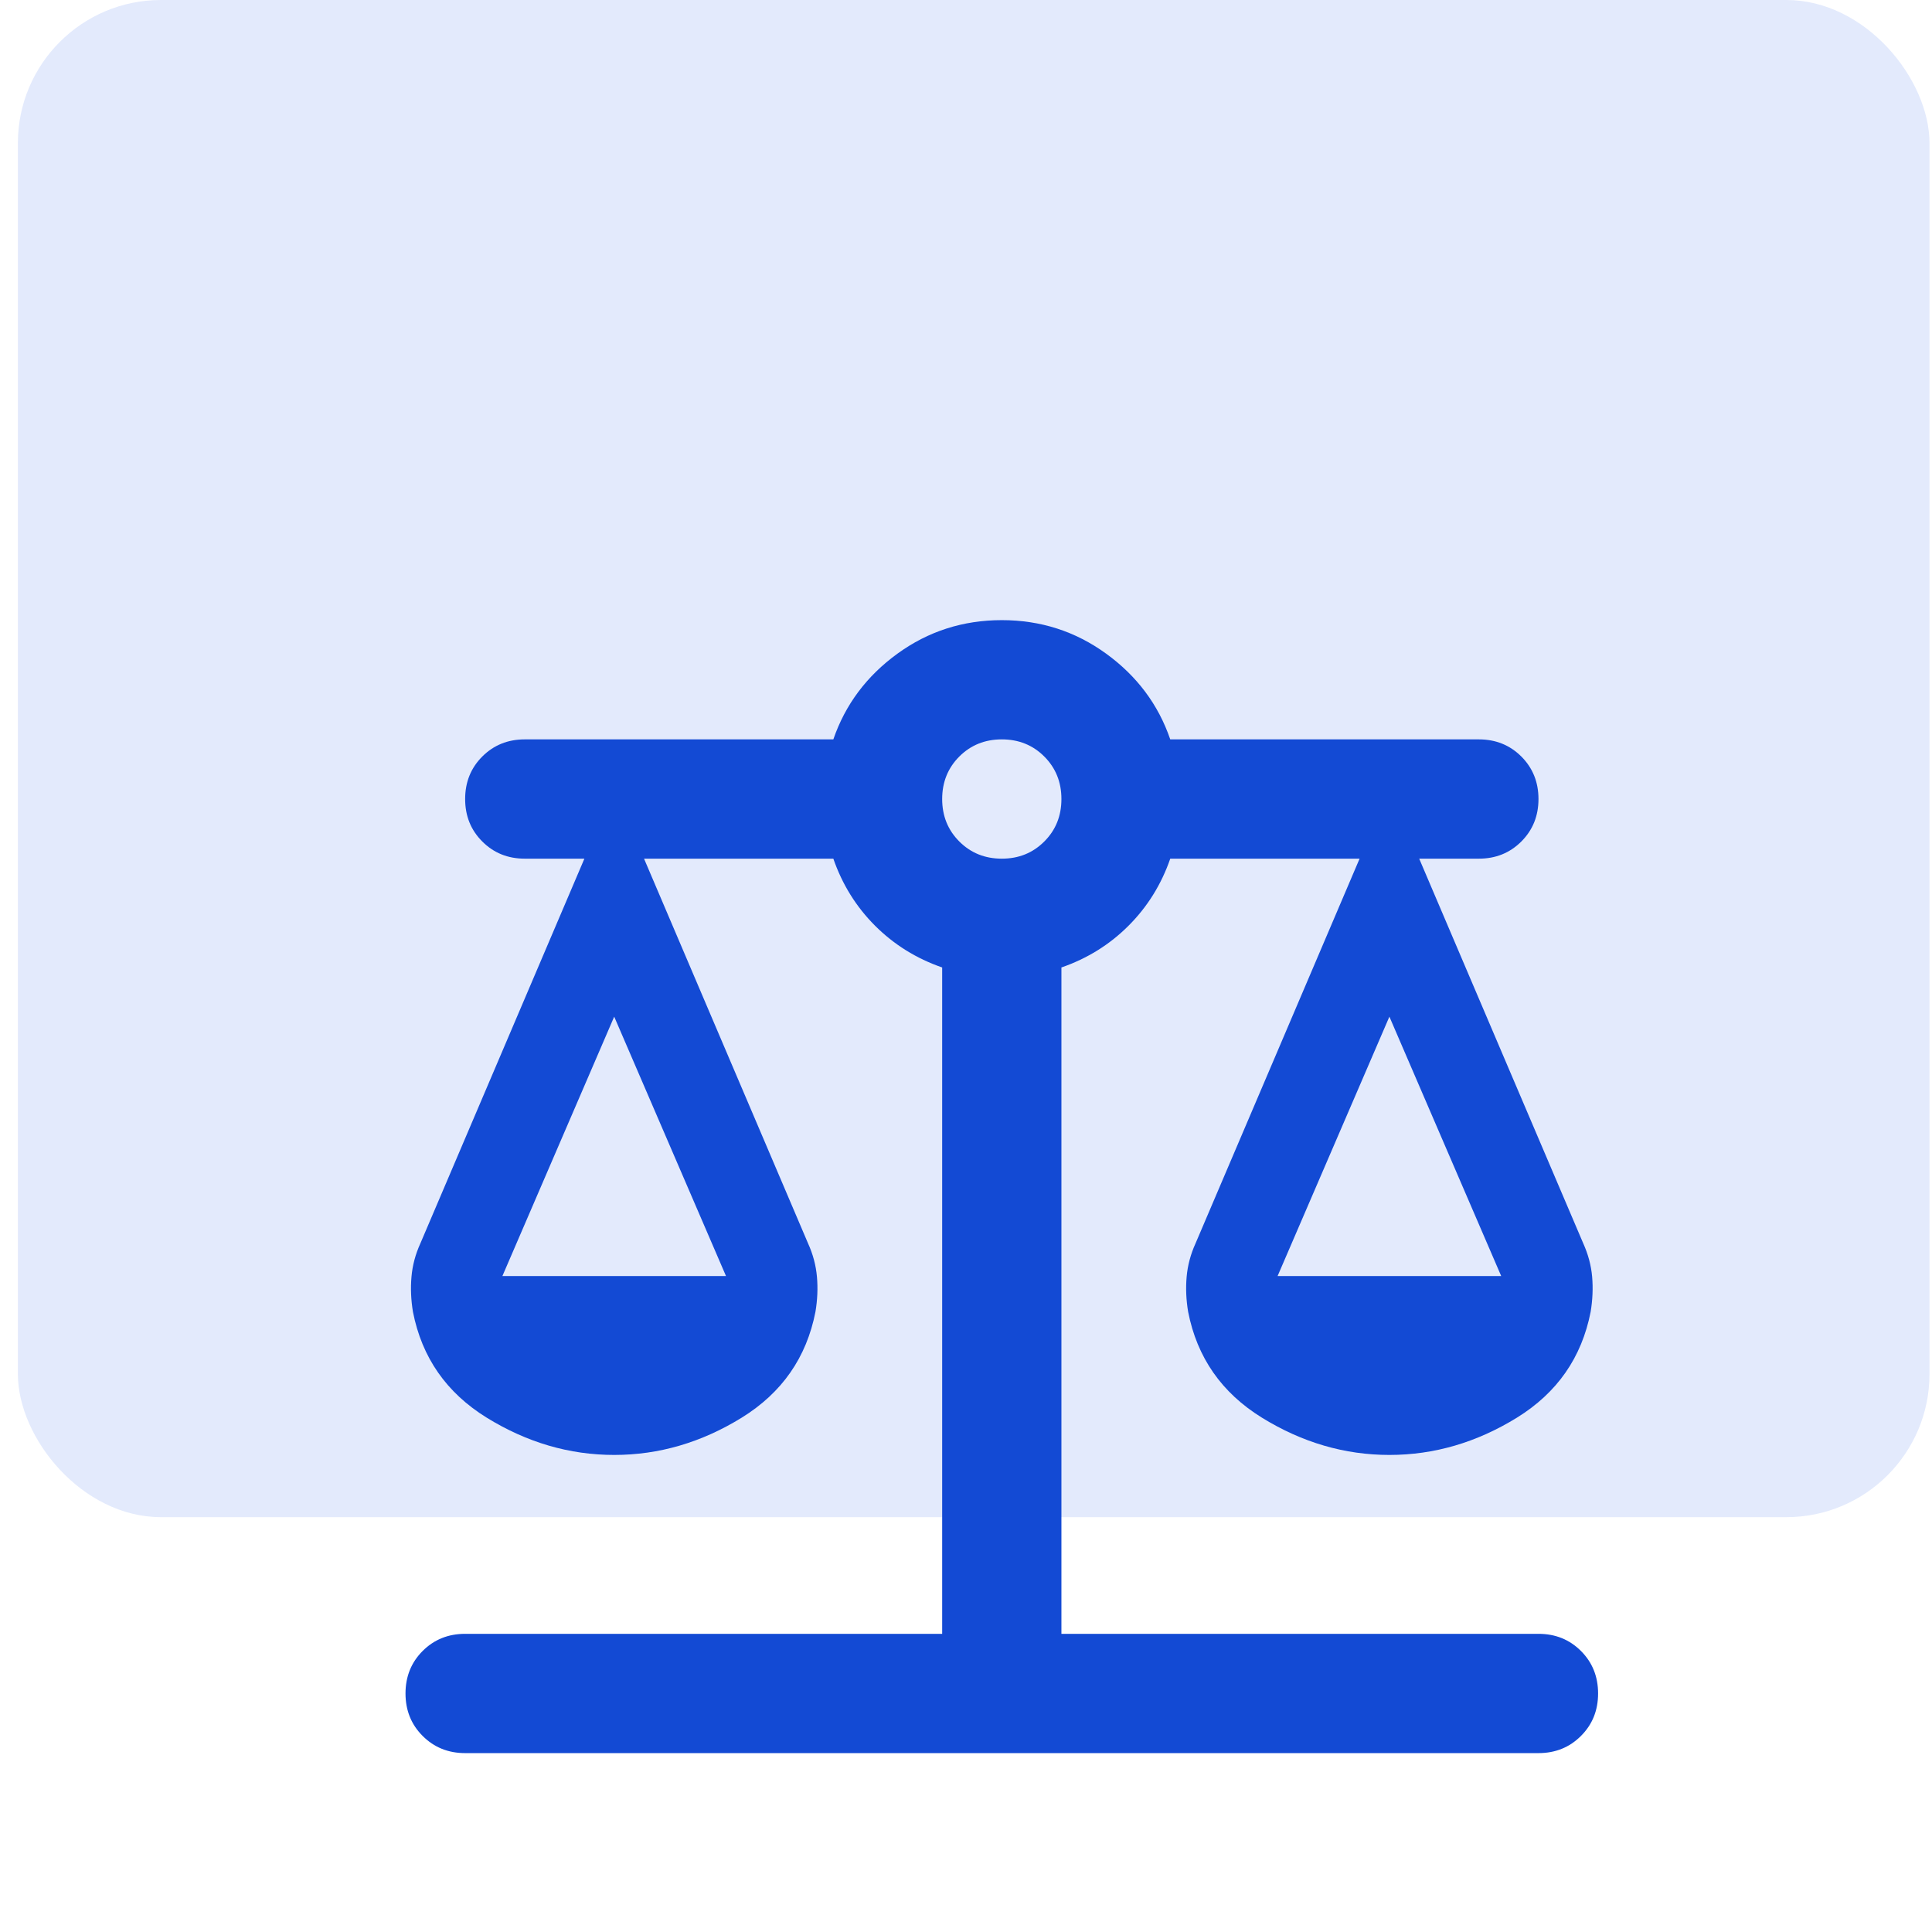
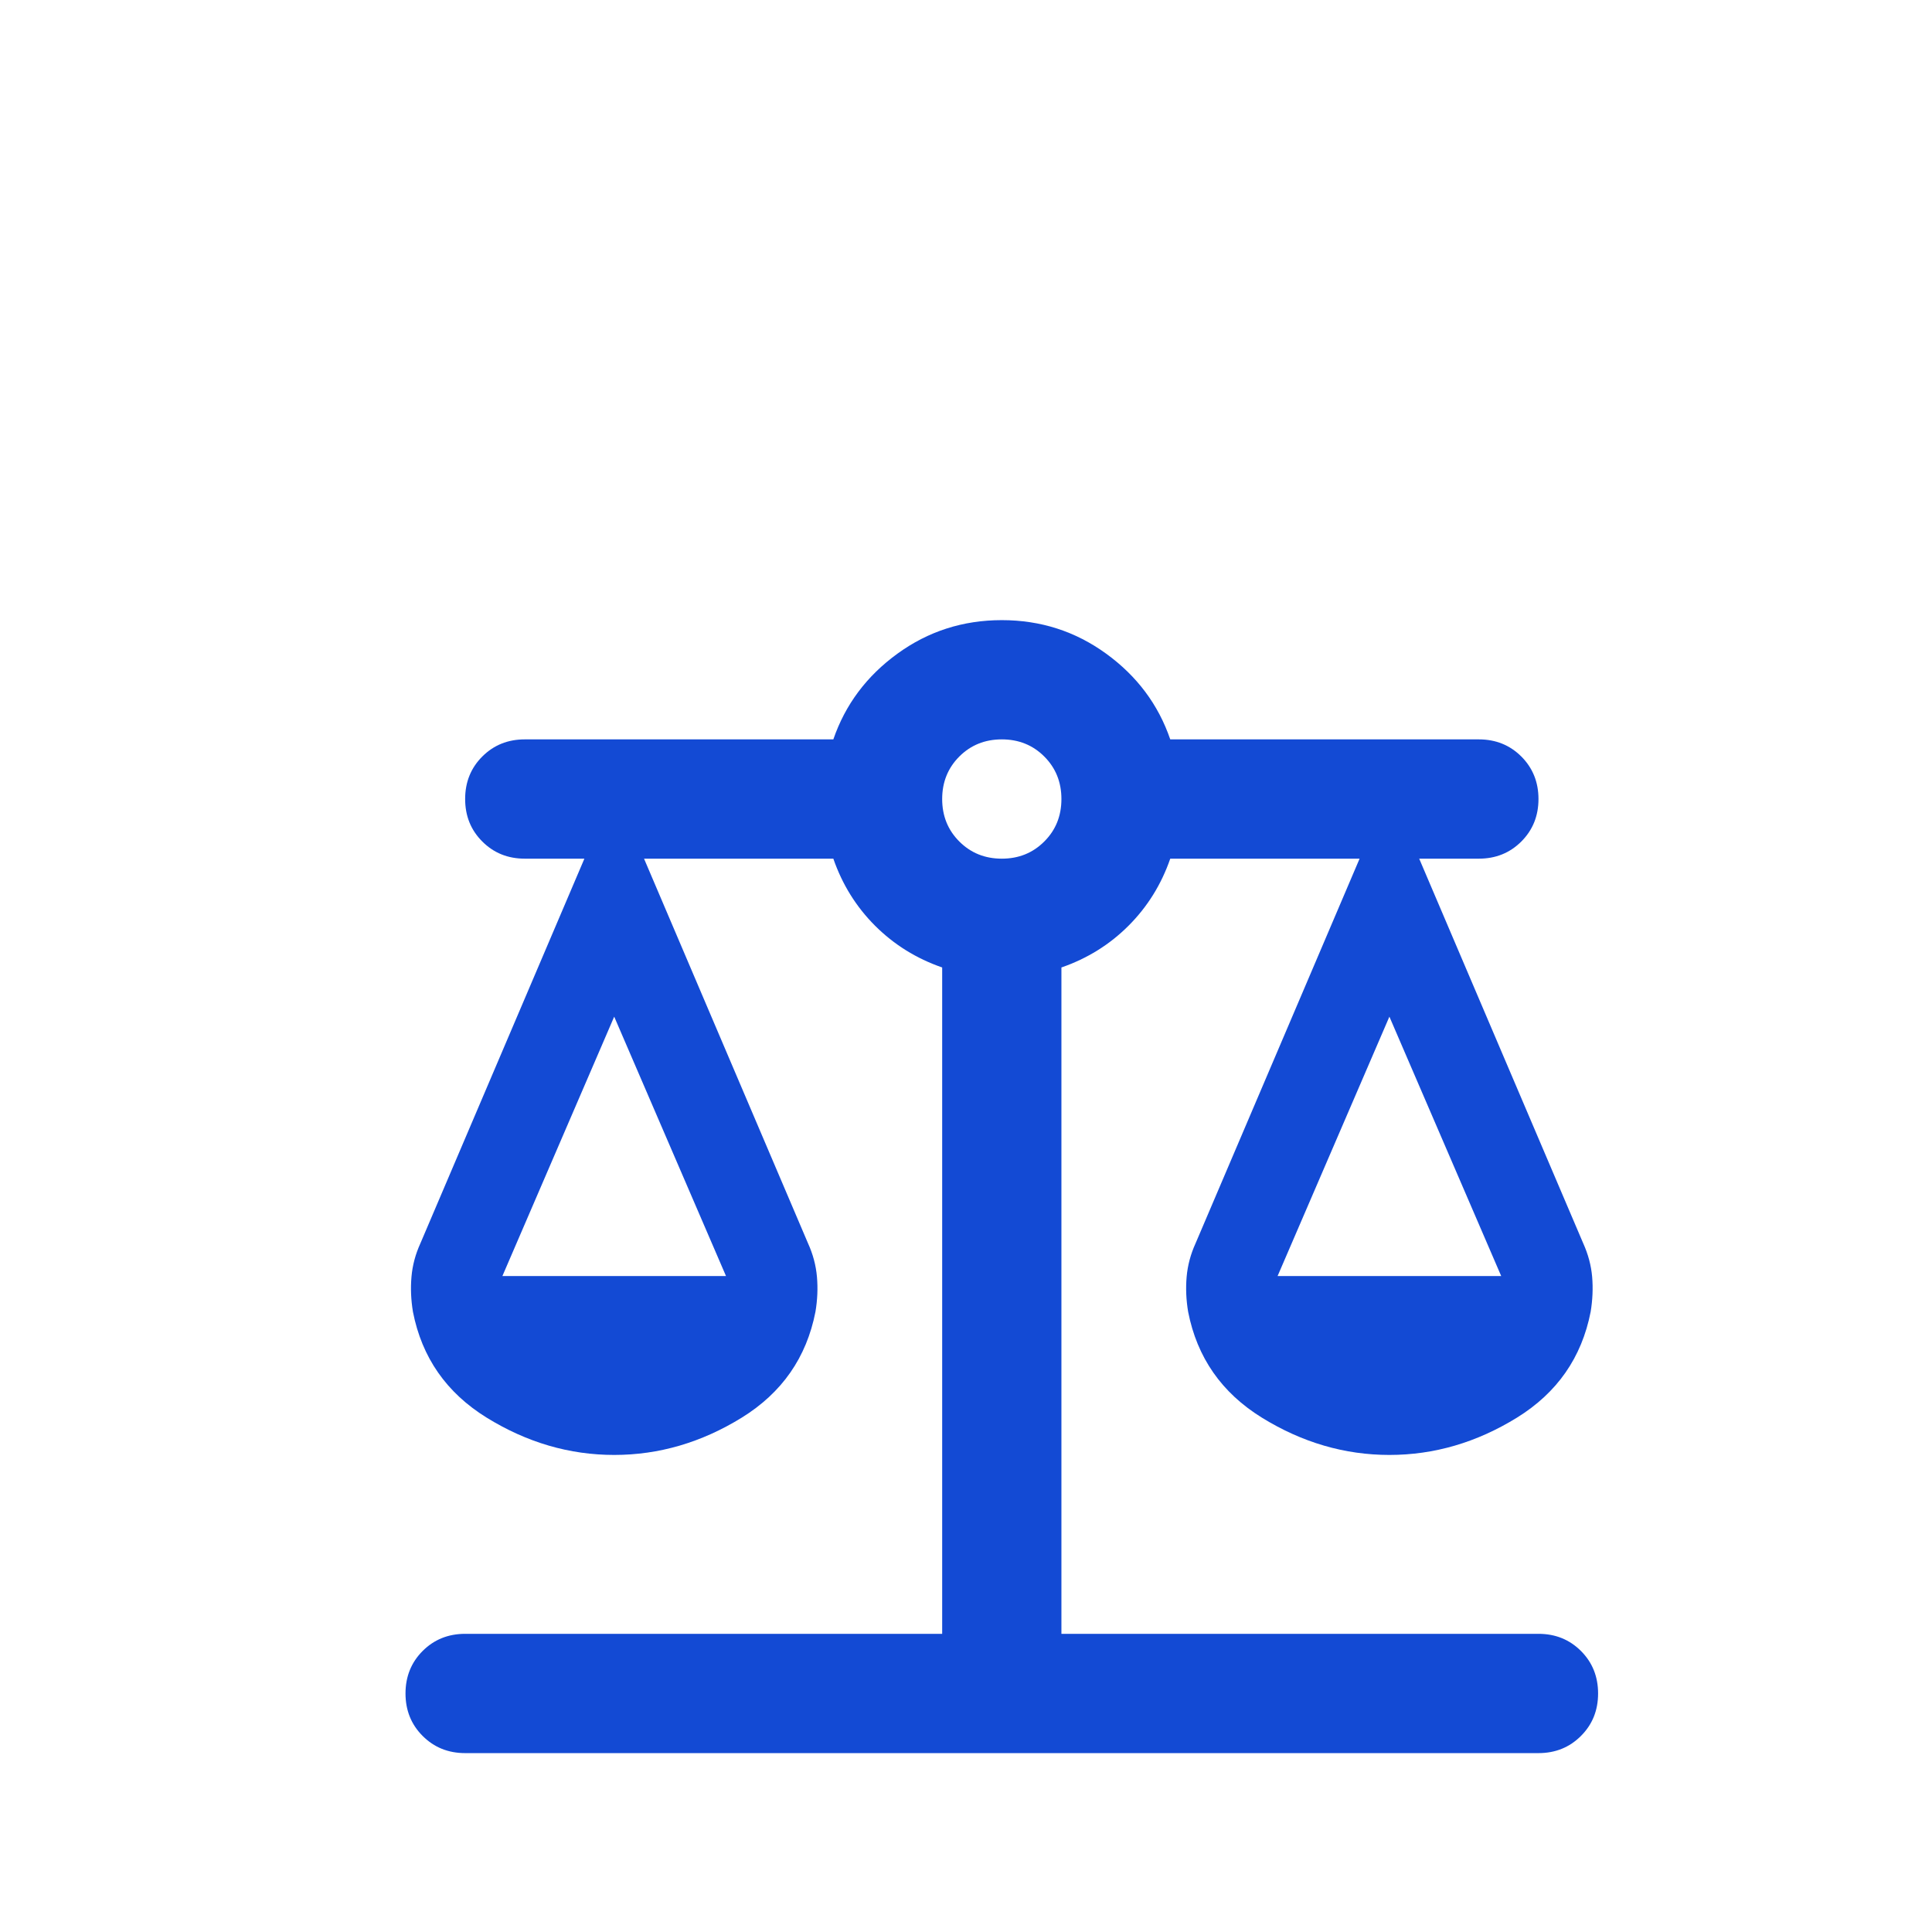
<svg xmlns="http://www.w3.org/2000/svg" width="54" height="54" viewBox="0 0 54 54" fill="none">
-   <rect x="0.5" width="53.43" height="42.405" rx="4" fill="#E3EAFC" />
-   <path d="M13.001 49C12.528 49 12.133 48.84 11.813 48.52C11.494 48.201 11.334 47.805 11.334 47.333C11.334 46.861 11.494 46.465 11.813 46.145C12.133 45.826 12.528 45.666 13.001 45.666H26.334V27.041C25.612 26.791 24.987 26.402 24.459 25.875C23.931 25.347 23.542 24.722 23.292 24H18.001L22.584 34.75C22.723 35.055 22.806 35.368 22.834 35.687C22.862 36.007 22.848 36.333 22.792 36.666C22.542 37.944 21.855 38.93 20.73 39.625C19.605 40.319 18.417 40.666 17.167 40.666C15.917 40.666 14.73 40.319 13.605 39.625C12.48 38.93 11.792 37.944 11.542 36.666C11.487 36.333 11.473 36.007 11.501 35.687C11.528 35.368 11.612 35.055 11.751 34.75L16.334 24H14.667C14.195 24 13.799 23.84 13.48 23.52C13.16 23.201 13.001 22.805 13.001 22.333C13.001 21.861 13.16 21.465 13.48 21.145C13.799 20.826 14.195 20.666 14.667 20.666H23.292C23.626 19.694 24.223 18.895 25.084 18.27C25.945 17.645 26.917 17.333 28.001 17.333C29.084 17.333 30.056 17.645 30.917 18.27C31.778 18.895 32.376 19.694 32.709 20.666H41.334C41.806 20.666 42.202 20.826 42.522 21.145C42.841 21.465 43.001 21.861 43.001 22.333C43.001 22.805 42.841 23.201 42.522 23.52C42.202 23.84 41.806 24 41.334 24H39.667L44.251 34.75C44.389 35.055 44.473 35.368 44.501 35.687C44.528 36.007 44.514 36.333 44.459 36.666C44.209 37.944 43.522 38.93 42.397 39.625C41.272 40.319 40.084 40.666 38.834 40.666C37.584 40.666 36.397 40.319 35.272 39.625C34.147 38.93 33.459 37.944 33.209 36.666C33.153 36.333 33.139 36.007 33.167 35.687C33.195 35.368 33.278 35.055 33.417 34.75L38.001 24H32.709C32.459 24.722 32.07 25.347 31.542 25.875C31.015 26.402 30.39 26.791 29.667 27.041V45.666H43.001C43.473 45.666 43.869 45.826 44.188 46.145C44.508 46.465 44.667 46.861 44.667 47.333C44.667 47.805 44.508 48.201 44.188 48.52C43.869 48.84 43.473 49 43.001 49H13.001ZM35.709 35.666H41.959L38.834 28.416L35.709 35.666ZM14.042 35.666H20.292L17.167 28.416L14.042 35.666ZM28.001 24C28.473 24 28.869 23.84 29.188 23.52C29.508 23.201 29.667 22.805 29.667 22.333C29.667 21.861 29.508 21.465 29.188 21.145C28.869 20.826 28.473 20.666 28.001 20.666C27.528 20.666 27.133 20.826 26.813 21.145C26.494 21.465 26.334 21.861 26.334 22.333C26.334 22.805 26.494 23.201 26.813 23.52C27.133 23.84 27.528 24 28.001 24Z" fill="#134AD4" />
+   <path d="M13.001 49C12.528 49 12.133 48.84 11.813 48.52C11.494 48.201 11.334 47.805 11.334 47.333C11.334 46.861 11.494 46.465 11.813 46.145C12.133 45.826 12.528 45.666 13.001 45.666H26.334V27.041C25.612 26.791 24.987 26.402 24.459 25.875C23.931 25.347 23.542 24.722 23.292 24H18.001L22.584 34.75C22.723 35.055 22.806 35.368 22.834 35.687C22.862 36.007 22.848 36.333 22.792 36.666C22.542 37.944 21.855 38.93 20.73 39.625C19.605 40.319 18.417 40.666 17.167 40.666C15.917 40.666 14.73 40.319 13.605 39.625C12.48 38.93 11.792 37.944 11.542 36.666C11.487 36.333 11.473 36.007 11.501 35.687C11.528 35.368 11.612 35.055 11.751 34.75L16.334 24H14.667C14.195 24 13.799 23.84 13.48 23.52C13.16 23.201 13.001 22.805 13.001 22.333C13.001 21.861 13.16 21.465 13.48 21.145C13.799 20.826 14.195 20.666 14.667 20.666H23.292C23.626 19.694 24.223 18.895 25.084 18.27C25.945 17.645 26.917 17.333 28.001 17.333C29.084 17.333 30.056 17.645 30.917 18.27C31.778 18.895 32.376 19.694 32.709 20.666H41.334C41.806 20.666 42.202 20.826 42.522 21.145C42.841 21.465 43.001 21.861 43.001 22.333C43.001 22.805 42.841 23.201 42.522 23.52C42.202 23.84 41.806 24 41.334 24H39.667L44.251 34.75C44.389 35.055 44.473 35.368 44.501 35.687C44.528 36.007 44.514 36.333 44.459 36.666C44.209 37.944 43.522 38.93 42.397 39.625C41.272 40.319 40.084 40.666 38.834 40.666C37.584 40.666 36.397 40.319 35.272 39.625C34.147 38.93 33.459 37.944 33.209 36.666C33.153 36.333 33.139 36.007 33.167 35.687C33.195 35.368 33.278 35.055 33.417 34.75L38.001 24H32.709C32.459 24.722 32.07 25.347 31.542 25.875C31.015 26.402 30.39 26.791 29.667 27.041V45.666H43.001C43.473 45.666 43.869 45.826 44.188 46.145C44.508 46.465 44.667 46.861 44.667 47.333C44.667 47.805 44.508 48.201 44.188 48.52C43.869 48.84 43.473 49 43.001 49H13.001ZM35.709 35.666H41.959L38.834 28.416ZM14.042 35.666H20.292L17.167 28.416L14.042 35.666ZM28.001 24C28.473 24 28.869 23.84 29.188 23.52C29.508 23.201 29.667 22.805 29.667 22.333C29.667 21.861 29.508 21.465 29.188 21.145C28.869 20.826 28.473 20.666 28.001 20.666C27.528 20.666 27.133 20.826 26.813 21.145C26.494 21.465 26.334 21.861 26.334 22.333C26.334 22.805 26.494 23.201 26.813 23.52C27.133 23.84 27.528 24 28.001 24Z" fill="#134AD4" />
</svg>